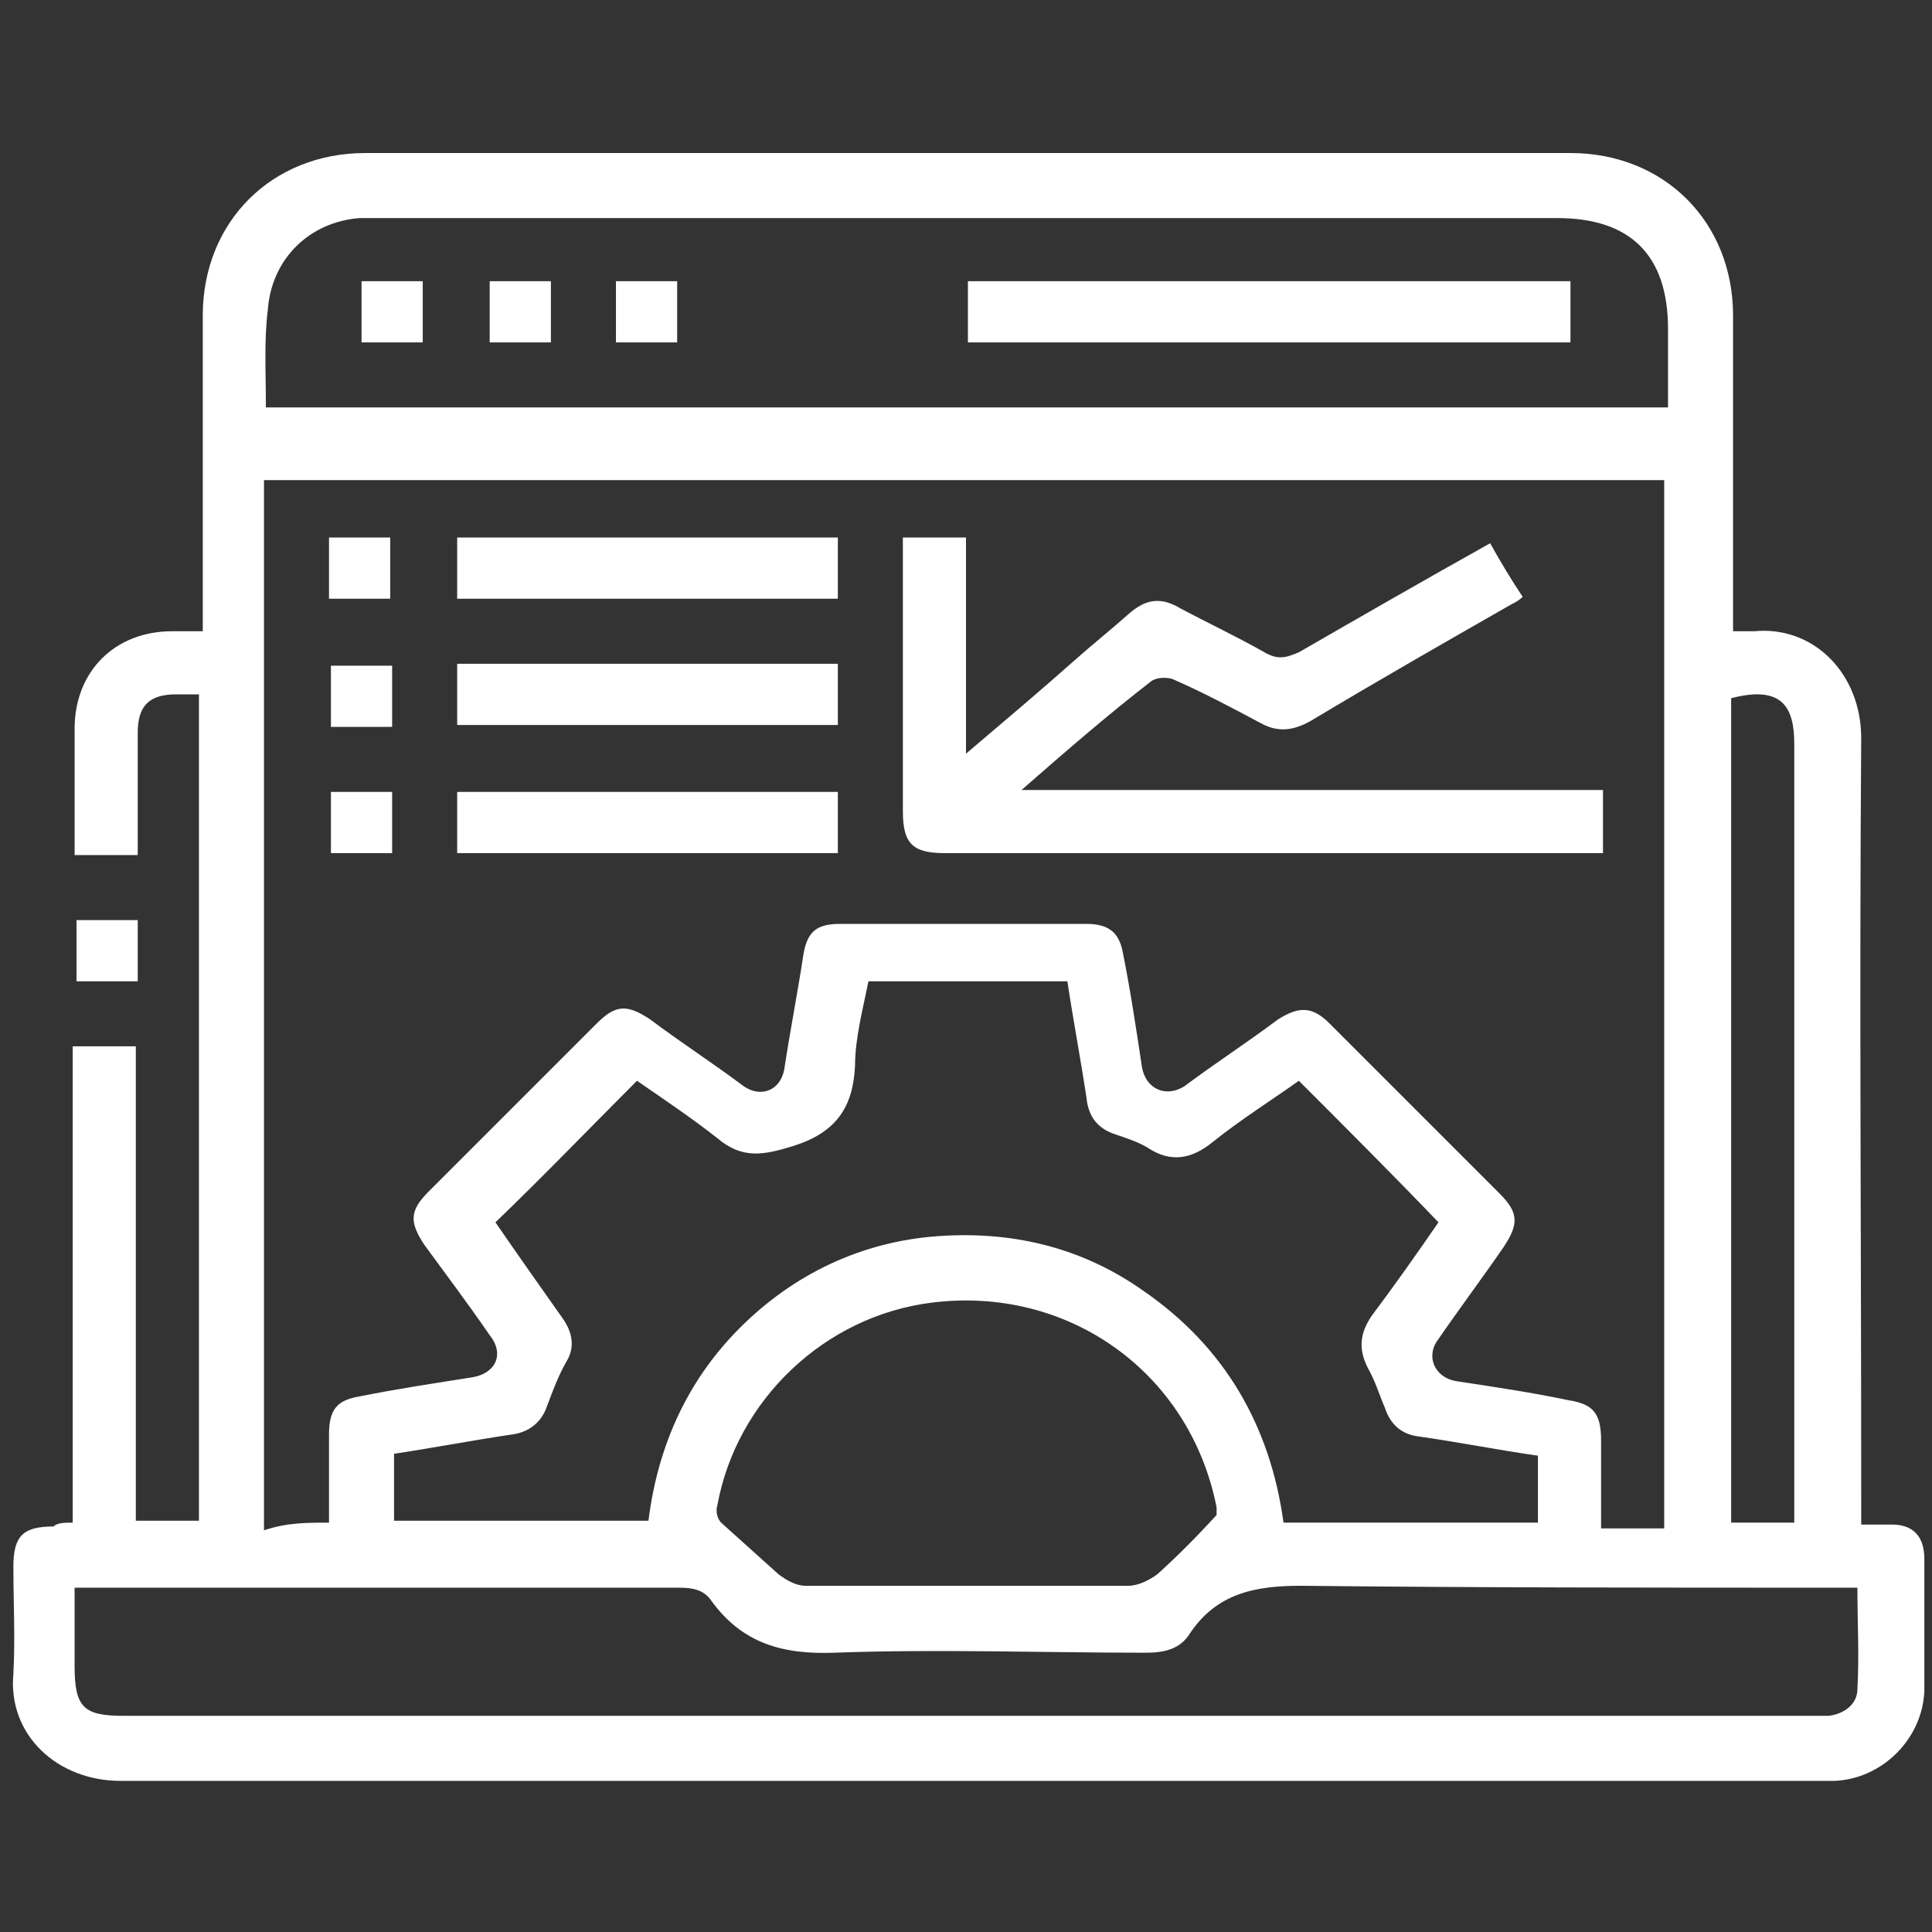
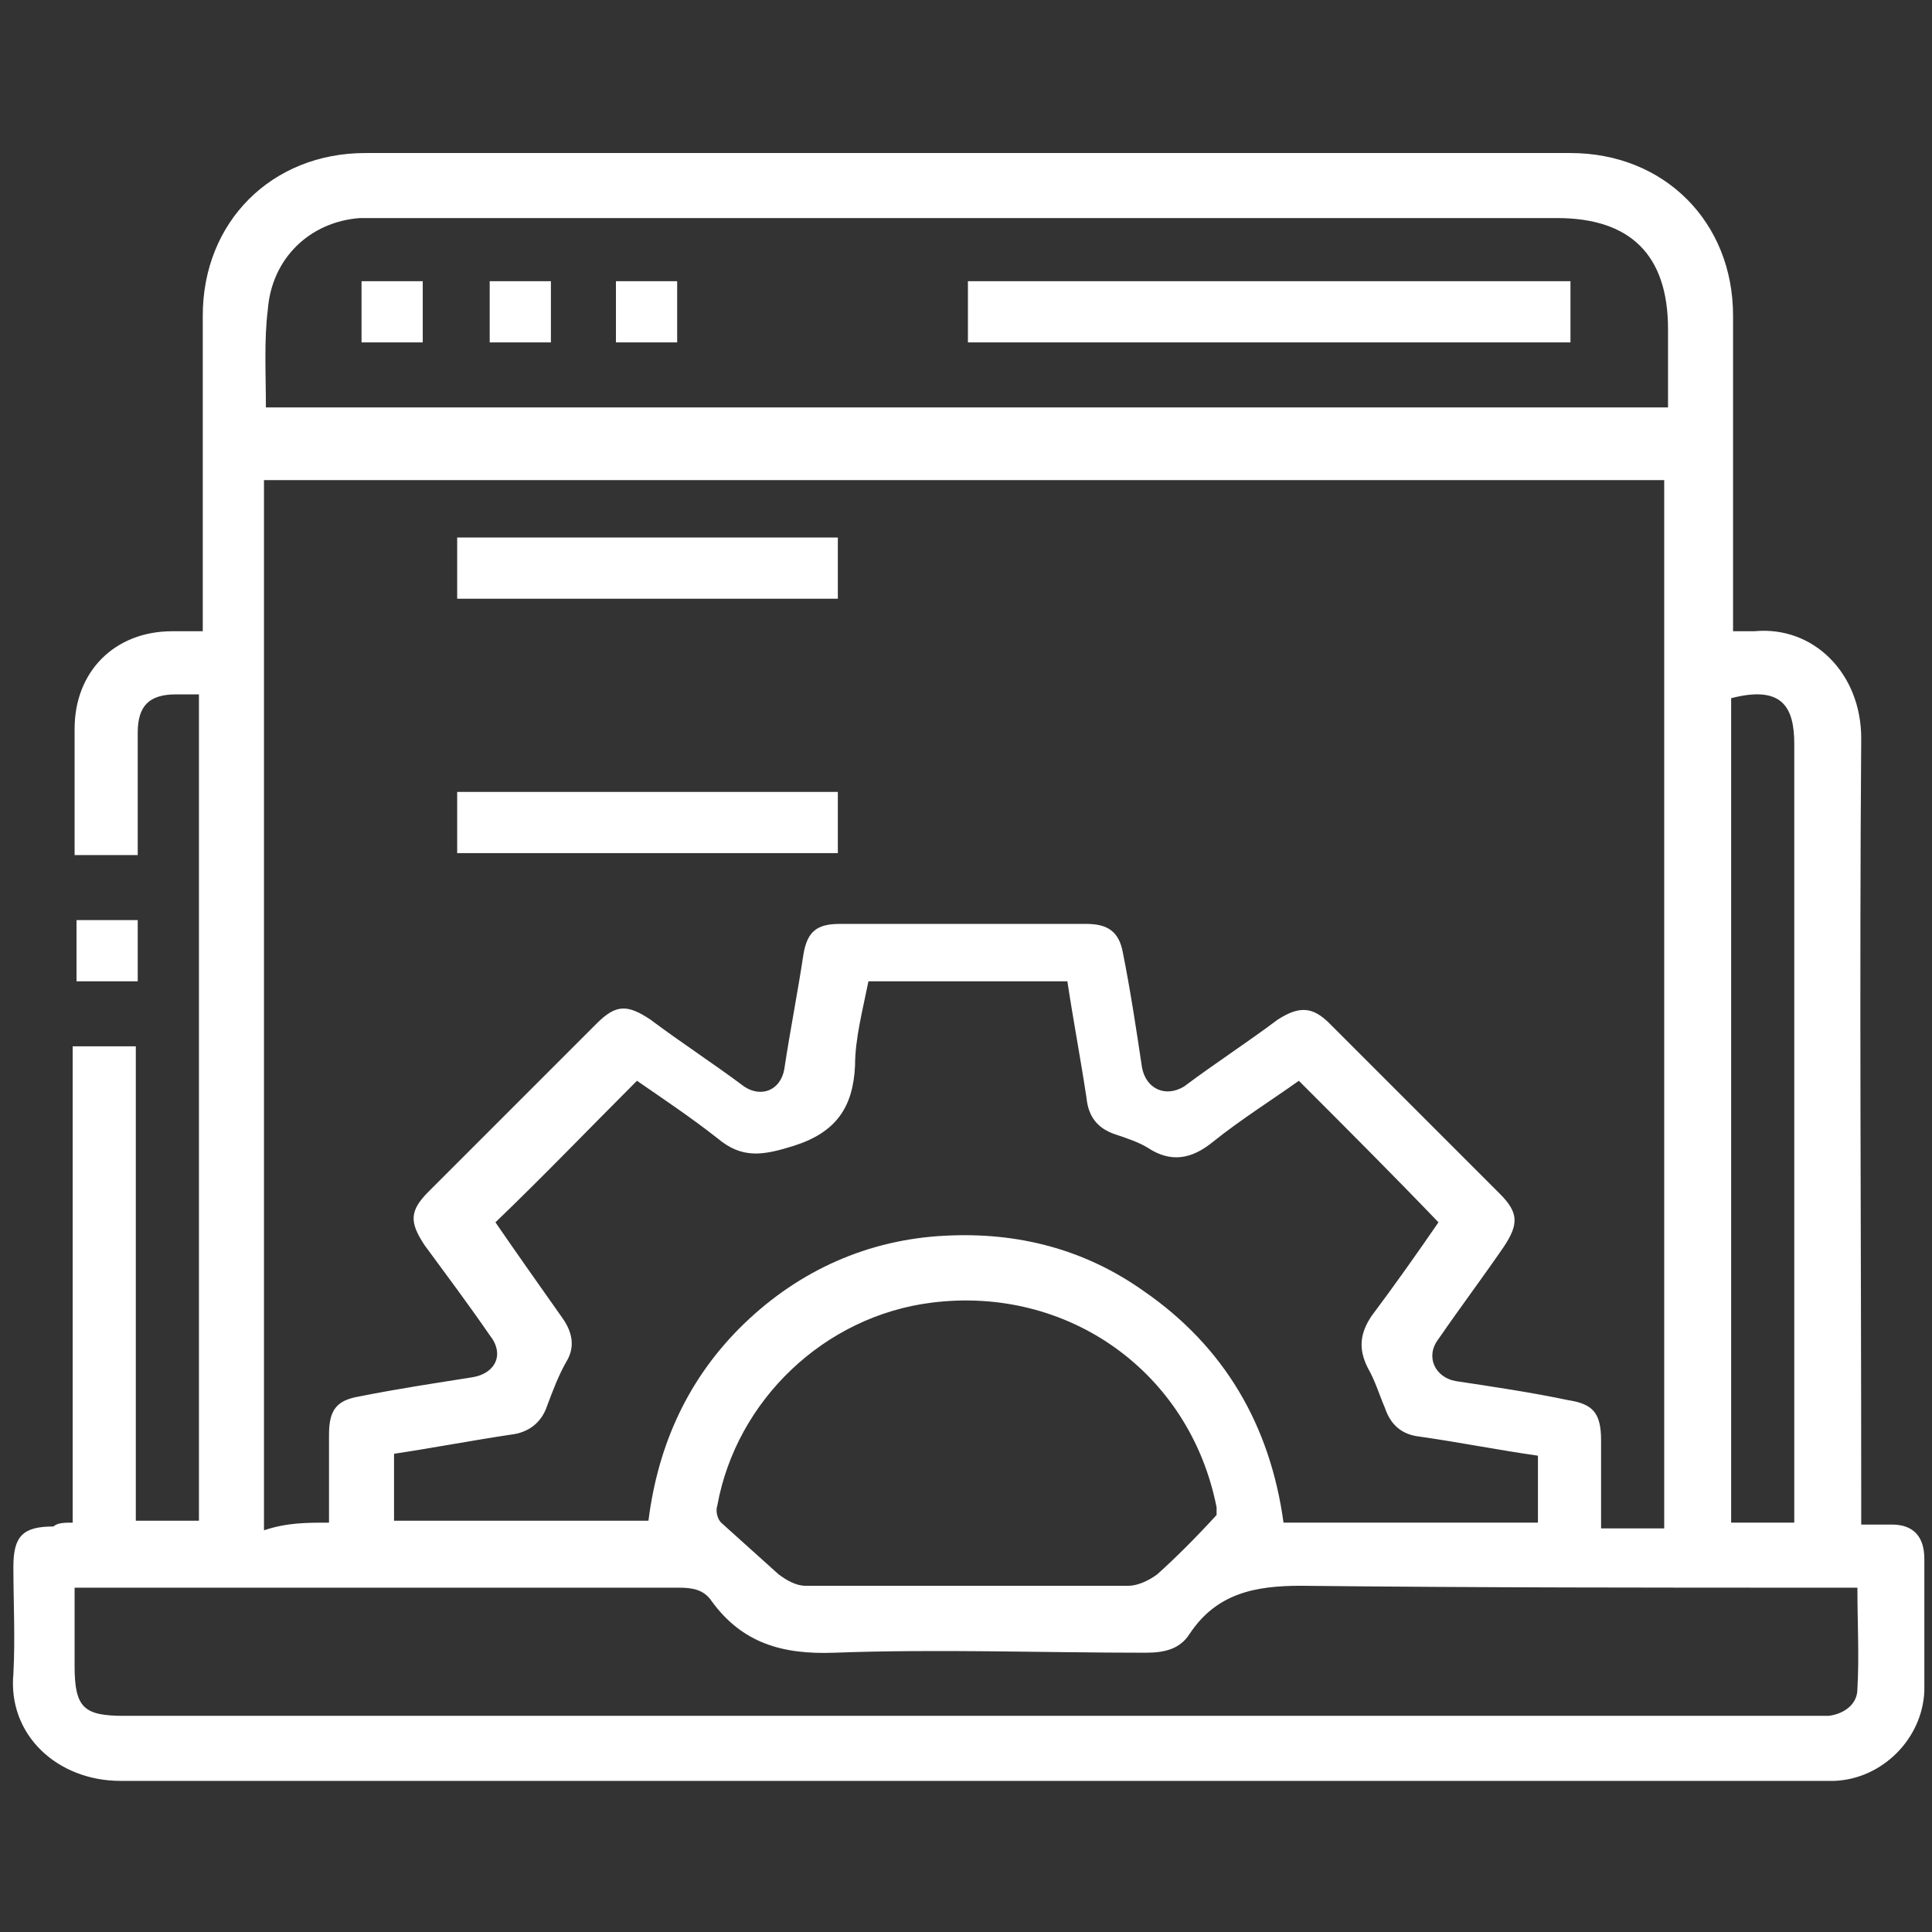
<svg xmlns="http://www.w3.org/2000/svg" id="Layer_1" x="0px" y="0px" viewBox="0 0 101 101" style="enable-background:new 0 0 101 101;" xml:space="preserve">
  <rect x="0" y="0" width="101" height="101" fill="#333333" stroke="none" />
  <style type="text/css">	.st0{fill:#FFFFFF;}</style>
  <g>
    <path class="st0" d="M3.8,79.6c0-8.3,0-16.6,0-24.9c1.1,0,2.2,0,3.3,0c0,8.2,0,16.5,0,24.8c1.1,0,2.2,0,3.3,0c0-14.4,0-28.7,0-43.2  c-0.4,0-0.8,0-1.2,0c-1.4,0-2,0.6-2,2c0,2.1,0,4.2,0,6.4c-1.1,0-2.1,0-3.3,0c0-1.4,0-2.8,0-4.1c0-0.8,0-1.7,0-2.5  C3.9,35.1,6,33,9,33c0.5,0,1,0,1.6,0c0-0.4,0-0.8,0-1.2c0-5.1,0-10.2,0-15.3c0-4.9,3.6-8.5,8.5-8.5c21,0,42,0,63,0  c4.9,0,8.5,3.6,8.5,8.5c0,5.1,0,10.2,0,15.3c0,0.4,0,0.7,0,1.2c0.4,0,0.8,0,1.1,0c3.1-0.3,5.6,2.2,5.6,5.6c-0.1,13.2,0,26.4,0,39.7  c0,0.4,0,0.8,0,1.4c0.6,0,1.1,0,1.6,0c1.1,0,1.7,0.6,1.7,1.8c0,2.3,0,4.6,0,6.9c-0.1,2.5-2.2,4.6-4.7,4.7c-0.3,0-0.6,0-0.9,0  c-29.6,0-59.1,0-88.7,0c-3.3,0-5.9-2.4-5.6-5.6c0.1-1.9,0-3.7,0-5.6c0-1.6,0.5-2.1,2.1-2.1C3,79.6,3.4,79.6,3.8,79.6z M17.2,79.6  c0-1.6,0-3.1,0-4.6c0-1.3,0.4-1.8,1.6-2c2-0.4,4-0.7,5.9-1c1.2-0.2,1.7-1.2,0.9-2.2c-1.1-1.6-2.3-3.2-3.4-4.7  c-0.8-1.2-0.8-1.8,0.2-2.8c2.9-2.9,5.9-5.9,8.8-8.8c1-1,1.6-1,2.8-0.2c1.6,1.2,3.3,2.3,4.9,3.5c0.9,0.6,1.9,0.2,2.1-0.9  c0.3-2,0.7-4,1-6c0.2-1.2,0.7-1.6,1.9-1.6c4.3,0,8.6,0,12.9,0c1.1,0,1.7,0.4,1.9,1.5c0.4,2,0.7,4,1,6c0.2,1.1,1.2,1.6,2.2,1  c1.6-1.2,3.3-2.3,4.9-3.5c1.1-0.7,1.8-0.7,2.7,0.2c3,3,5.9,5.9,8.9,8.9c1,1,1,1.6,0.2,2.8c-1.1,1.6-2.3,3.2-3.4,4.8  c-0.7,0.9-0.2,2,0.9,2.2c2,0.3,4,0.6,5.9,1c1.3,0.2,1.7,0.7,1.7,2.1c0,1.5,0,3,0,4.6c1.2,0,2.2,0,3.3,0c0-18.3,0-36.6,0-54.8  c-24.4,0-48.8,0-73.2,0c0,18.3,0,36.6,0,54.9C15,79.6,16,79.6,17.2,79.6z M67.9,56.5c-1.4,1-3,2-4.5,3.2c-1.1,0.9-2.2,1.1-3.4,0.3  c-0.5-0.3-1.1-0.5-1.7-0.7c-0.9-0.3-1.4-0.9-1.5-1.9c-0.3-2-0.7-4.1-1-6.1c-3.5,0-7,0-10.4,0c-0.3,1.5-0.7,3-0.7,4.4  c-0.1,2.2-1,3.5-3.2,4.2c-1.6,0.5-2.7,0.7-4-0.4c-1.4-1.1-2.9-2.1-4.2-3c-2.5,2.5-4.9,5-7.4,7.4c1.1,1.6,2.3,3.3,3.5,5  c0.5,0.7,0.7,1.5,0.2,2.3c-0.4,0.7-0.7,1.5-1,2.3c-0.3,0.9-1,1.4-1.9,1.5c-2,0.3-4.1,0.7-6.1,1c0,1.3,0,2.4,0,3.5  c4.5,0,8.9,0,13.3,0c0.5-4,2.1-7.5,5-10.3c2.9-2.8,6.5-4.4,10.5-4.6c3.8-0.2,7.3,0.7,10.4,2.9c4.2,2.9,6.6,7,7.3,12.1  c4.5,0,8.9,0,13.3,0c0-1.2,0-2.3,0-3.5c-2.1-0.3-4.1-0.7-6.2-1c-0.9-0.1-1.5-0.6-1.8-1.5c-0.3-0.7-0.5-1.4-0.9-2.1  c-0.5-1-0.4-1.8,0.2-2.7c1.2-1.6,2.4-3.3,3.5-4.9C72.8,61.4,70.4,59,67.9,56.5z M13.9,21.3c24.5,0,48.9,0,73.3,0c0-1.4,0-2.8,0-4.1  c0-3.9-2-5.8-5.8-5.8c-20.5,0-41.1,0-61.6,0c-0.3,0-0.7,0-1,0c-2.6,0.2-4.6,2.1-4.8,4.8C13.8,17.8,13.9,19.5,13.9,21.3z M3.9,83  c0,1.4,0,2.7,0,4.1c0,2.2,0.5,2.6,2.6,2.6c29.4,0,58.7,0,88.1,0c0.3,0,0.7,0,1,0c0.8-0.1,1.5-0.6,1.5-1.4c0.1-1.7,0-3.5,0-5.3  c-0.5,0-0.9,0-1.4,0C86.5,83,77.2,83,68,82.9c-2.4,0-4.4,0.4-5.8,2.5c-0.5,0.8-1.3,1-2.3,1c-5.4,0-10.9-0.2-16.3,0  c-2.7,0.1-4.8-0.5-6.4-2.7c-0.4-0.6-1-0.7-1.7-0.7c-10.1,0-20.3,0-30.4,0C4.7,83,4.4,83,3.9,83z M63.6,79.2c0,0,0-0.2,0-0.4  c-1.4-7.1-7.8-11.6-14.9-10.7c-5.6,0.7-10.2,5.1-11.2,10.6c-0.1,0.3,0,0.7,0.2,0.9c1,0.9,2,1.8,3,2.7c0.4,0.3,0.9,0.6,1.4,0.6  c5.6,0,11.2,0,16.9,0c0.5,0,1.1-0.3,1.5-0.6C61.5,81.4,62.5,80.4,63.6,79.2z M93.8,79.6c0-0.5,0-0.8,0-1.2c0-13.2,0-26.3,0-39.5  c0-1.9-0.6-3.1-3.3-2.4c0,14.4,0,28.7,0,43.1C91.6,79.6,92.7,79.6,93.8,79.6z" />
    <path class="st0" d="M4,48.1c1.1,0,2.1,0,3.2,0c0,1.1,0,2.1,0,3.2c-1,0-2.1,0-3.2,0C4,50.3,4,49.2,4,48.1z" />
-     <path class="st0" d="M53.4,41.3c10.3,0,20.3,0,30.4,0c0,1.1,0,2.1,0,3.3c-0.3,0-0.7,0-1.1,0c-11.1,0-22.2,0-33.3,0  c-1.7,0-2.2-0.5-2.2-2.2c0-4.8,0-9.5,0-14.3c1.1,0,2.1,0,3.3,0c0,3.7,0,7.3,0,11.3c2-1.7,3.9-3.3,5.7-4.9c0.9-0.8,1.9-1.6,2.8-2.4  c0.9-0.8,1.7-0.9,2.7-0.3c1.5,0.8,3,1.5,4.4,2.3c0.7,0.4,1.1,0.3,1.8,0c3.3-1.9,6.6-3.8,10-5.7c0.5,0.9,1.1,1.9,1.7,2.8  c-0.2,0.2-0.4,0.3-0.6,0.4c-3.5,2-7,4-10.5,6.1c-0.9,0.5-1.7,0.6-2.6,0.1c-1.5-0.8-3-1.6-4.6-2.3c-0.3-0.1-0.8-0.1-1.1,0.1  C58,37.3,55.8,39.2,53.4,41.3z" />
    <path class="st0" d="M43.8,28.1c0,1.1,0,2.1,0,3.2c-6.6,0-13.2,0-19.9,0c0-1.1,0-2.1,0-3.2C30.5,28.1,37.1,28.1,43.8,28.1z" />
-     <path class="st0" d="M23.9,37.9c0-1.1,0-2.1,0-3.2c6.6,0,13.2,0,19.9,0c0,1.1,0,2.1,0,3.2C37.2,37.9,30.6,37.9,23.9,37.9z" />
    <path class="st0" d="M43.8,44.6c-6.6,0-13.2,0-19.9,0c0-1.1,0-2.1,0-3.2c6.6,0,13.2,0,19.9,0C43.8,42.4,43.8,43.5,43.8,44.6z" />
-     <path class="st0" d="M17.2,31.3c0-1.1,0-2.1,0-3.2c1.1,0,2.1,0,3.2,0c0,1.1,0,2.1,0,3.2C19.4,31.3,18.4,31.3,17.2,31.3z" />
-     <path class="st0" d="M20.5,38c-1.1,0-2.1,0-3.2,0c0-1.1,0-2.1,0-3.2c1,0,2.1,0,3.2,0C20.5,35.8,20.5,36.8,20.5,38z" />
-     <path class="st0" d="M20.5,44.6c-1.1,0-2.1,0-3.2,0c0-1.1,0-2.1,0-3.2c1,0,2.1,0,3.2,0C20.5,42.4,20.5,43.5,20.5,44.6z" />
    <path class="st0" d="M50.6,17.9c0-1.1,0-2.1,0-3.2c10.5,0,21,0,31.5,0c0,1.1,0,2.1,0,3.2C71.6,17.9,61.1,17.9,50.6,17.9z" />
    <path class="st0" d="M22.1,14.7c0,1.1,0,2.1,0,3.2c-1.1,0-2.1,0-3.2,0c0-1,0-2.1,0-3.2C20,14.7,21,14.7,22.1,14.7z" />
    <path class="st0" d="M28.8,14.7c0,1.1,0,2.1,0,3.2c-1.1,0-2.1,0-3.2,0c0-1.1,0-2.1,0-3.2C26.6,14.7,27.7,14.7,28.8,14.7z" />
    <path class="st0" d="M32.2,14.7c1.1,0,2.1,0,3.2,0c0,1.1,0,2.1,0,3.2c-1.1,0-2.1,0-3.2,0C32.2,16.9,32.2,15.8,32.2,14.7z" />
  </g>
</svg>